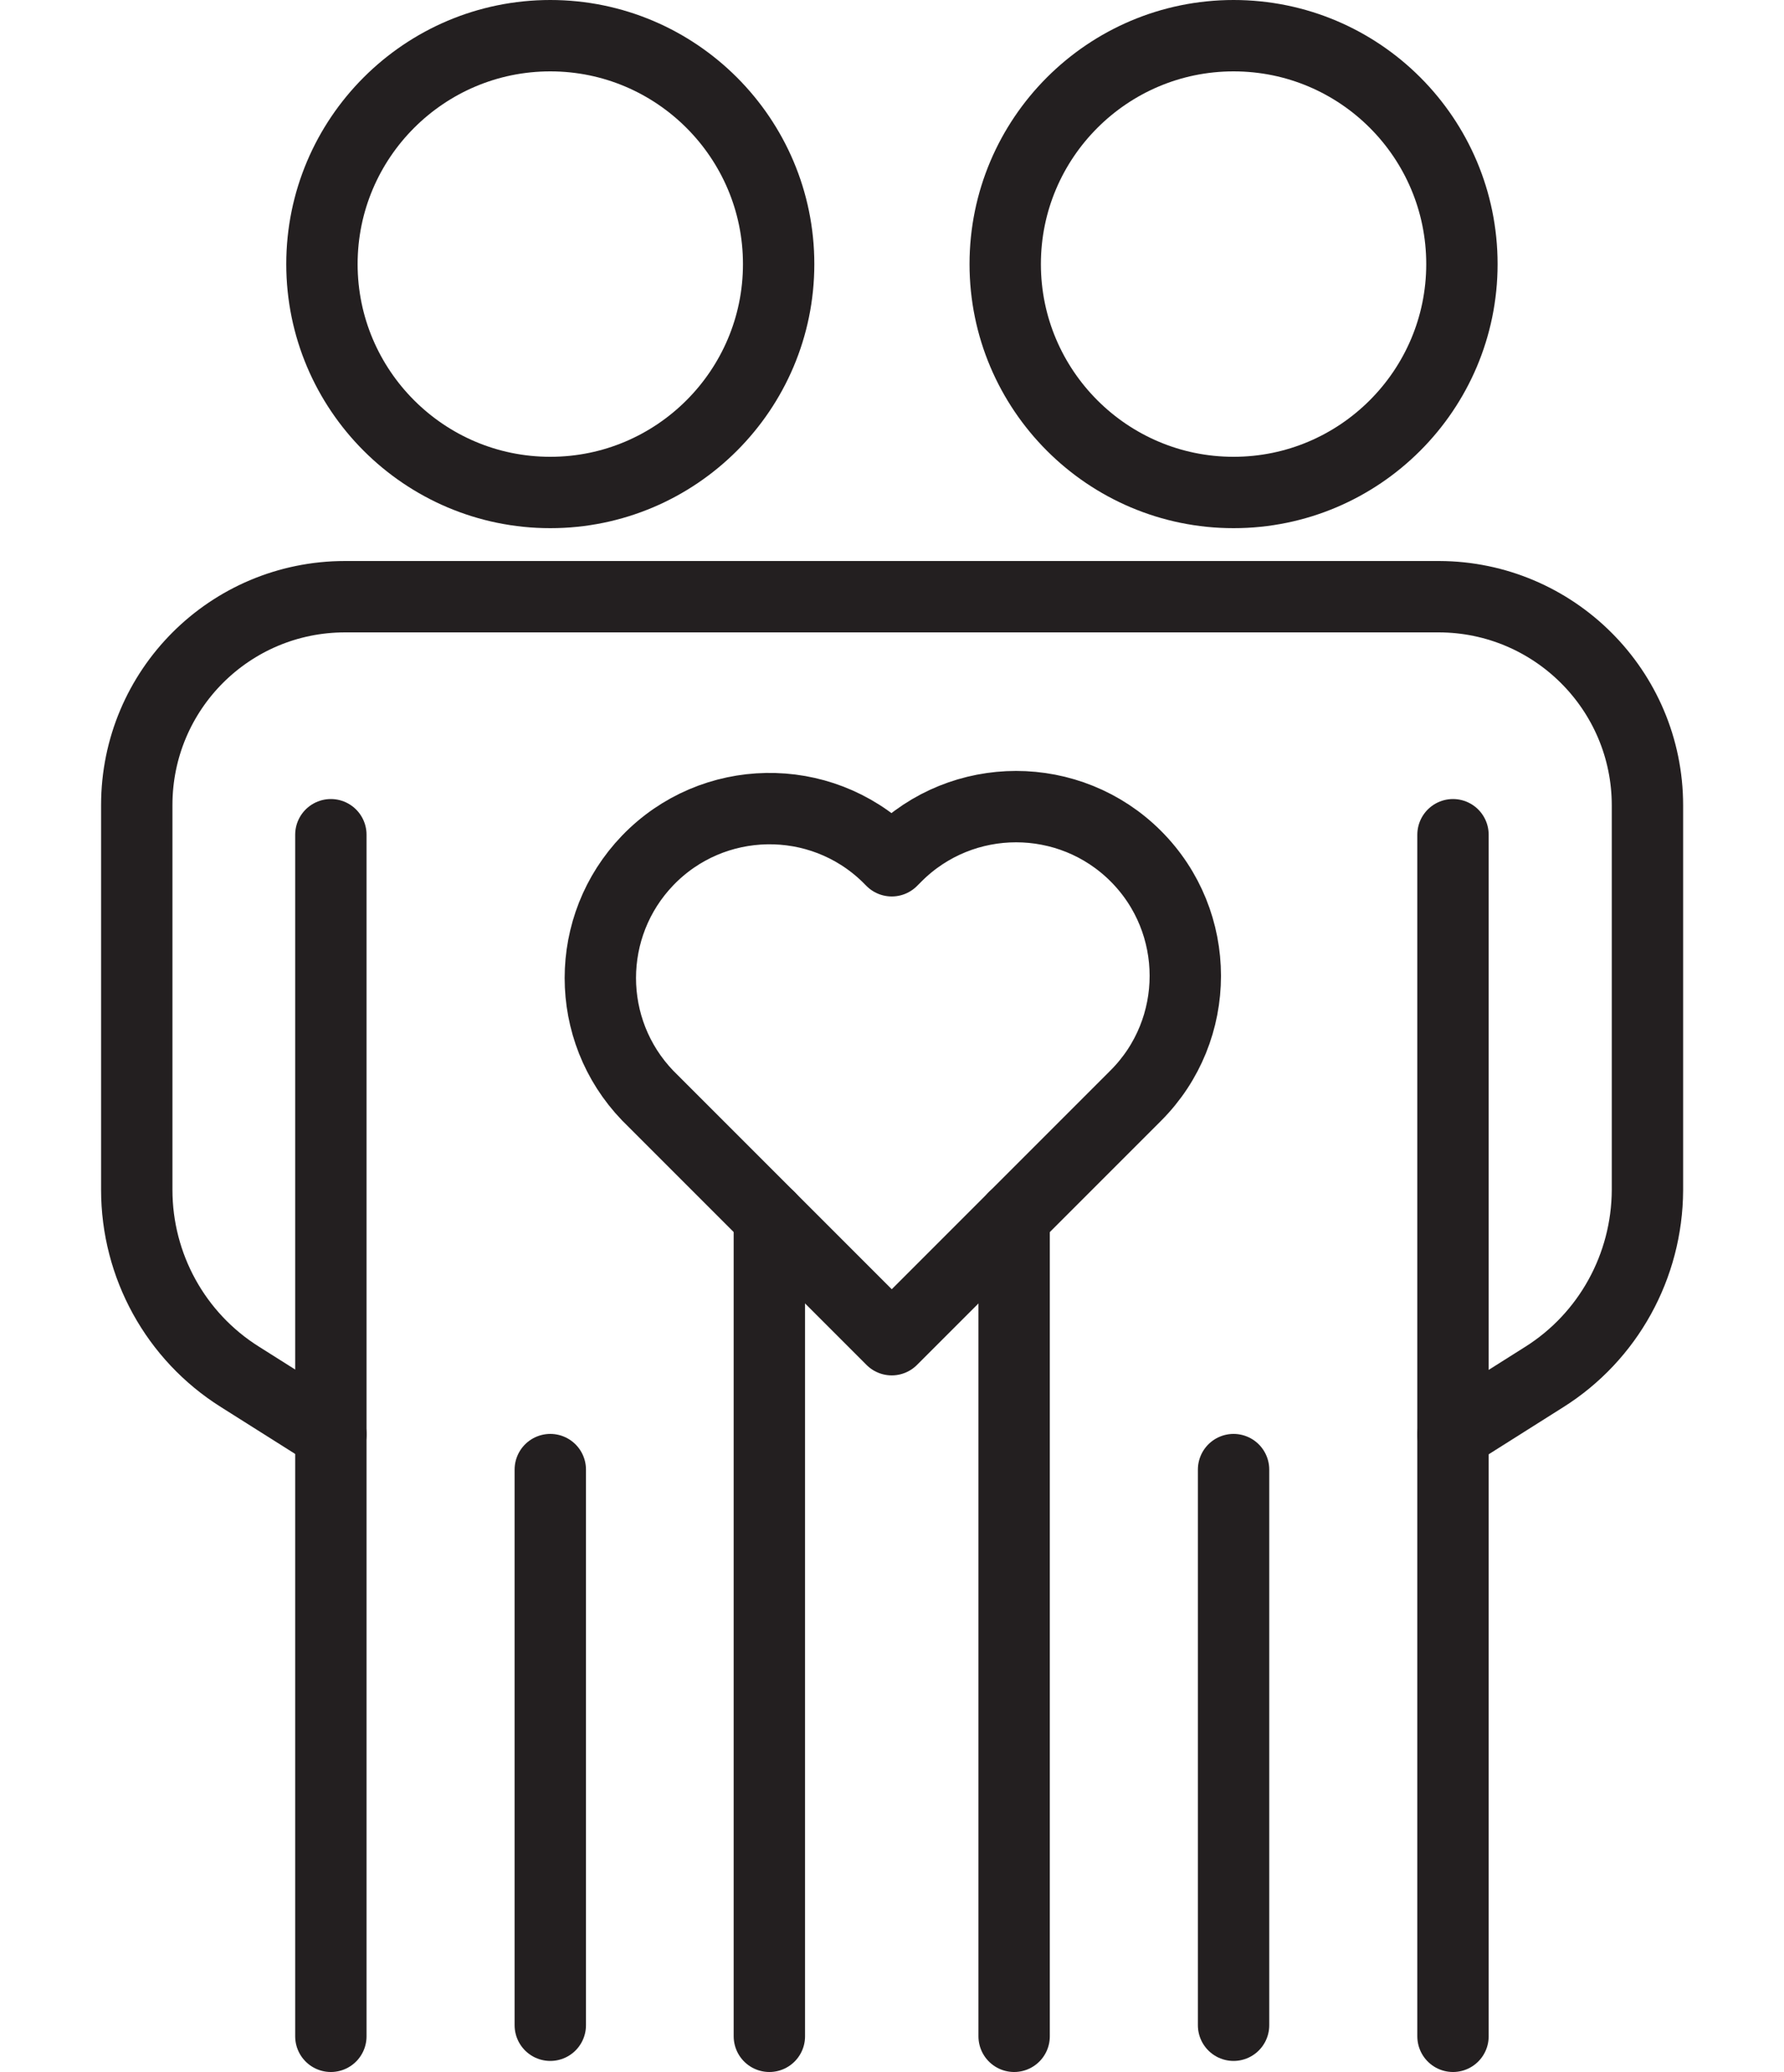
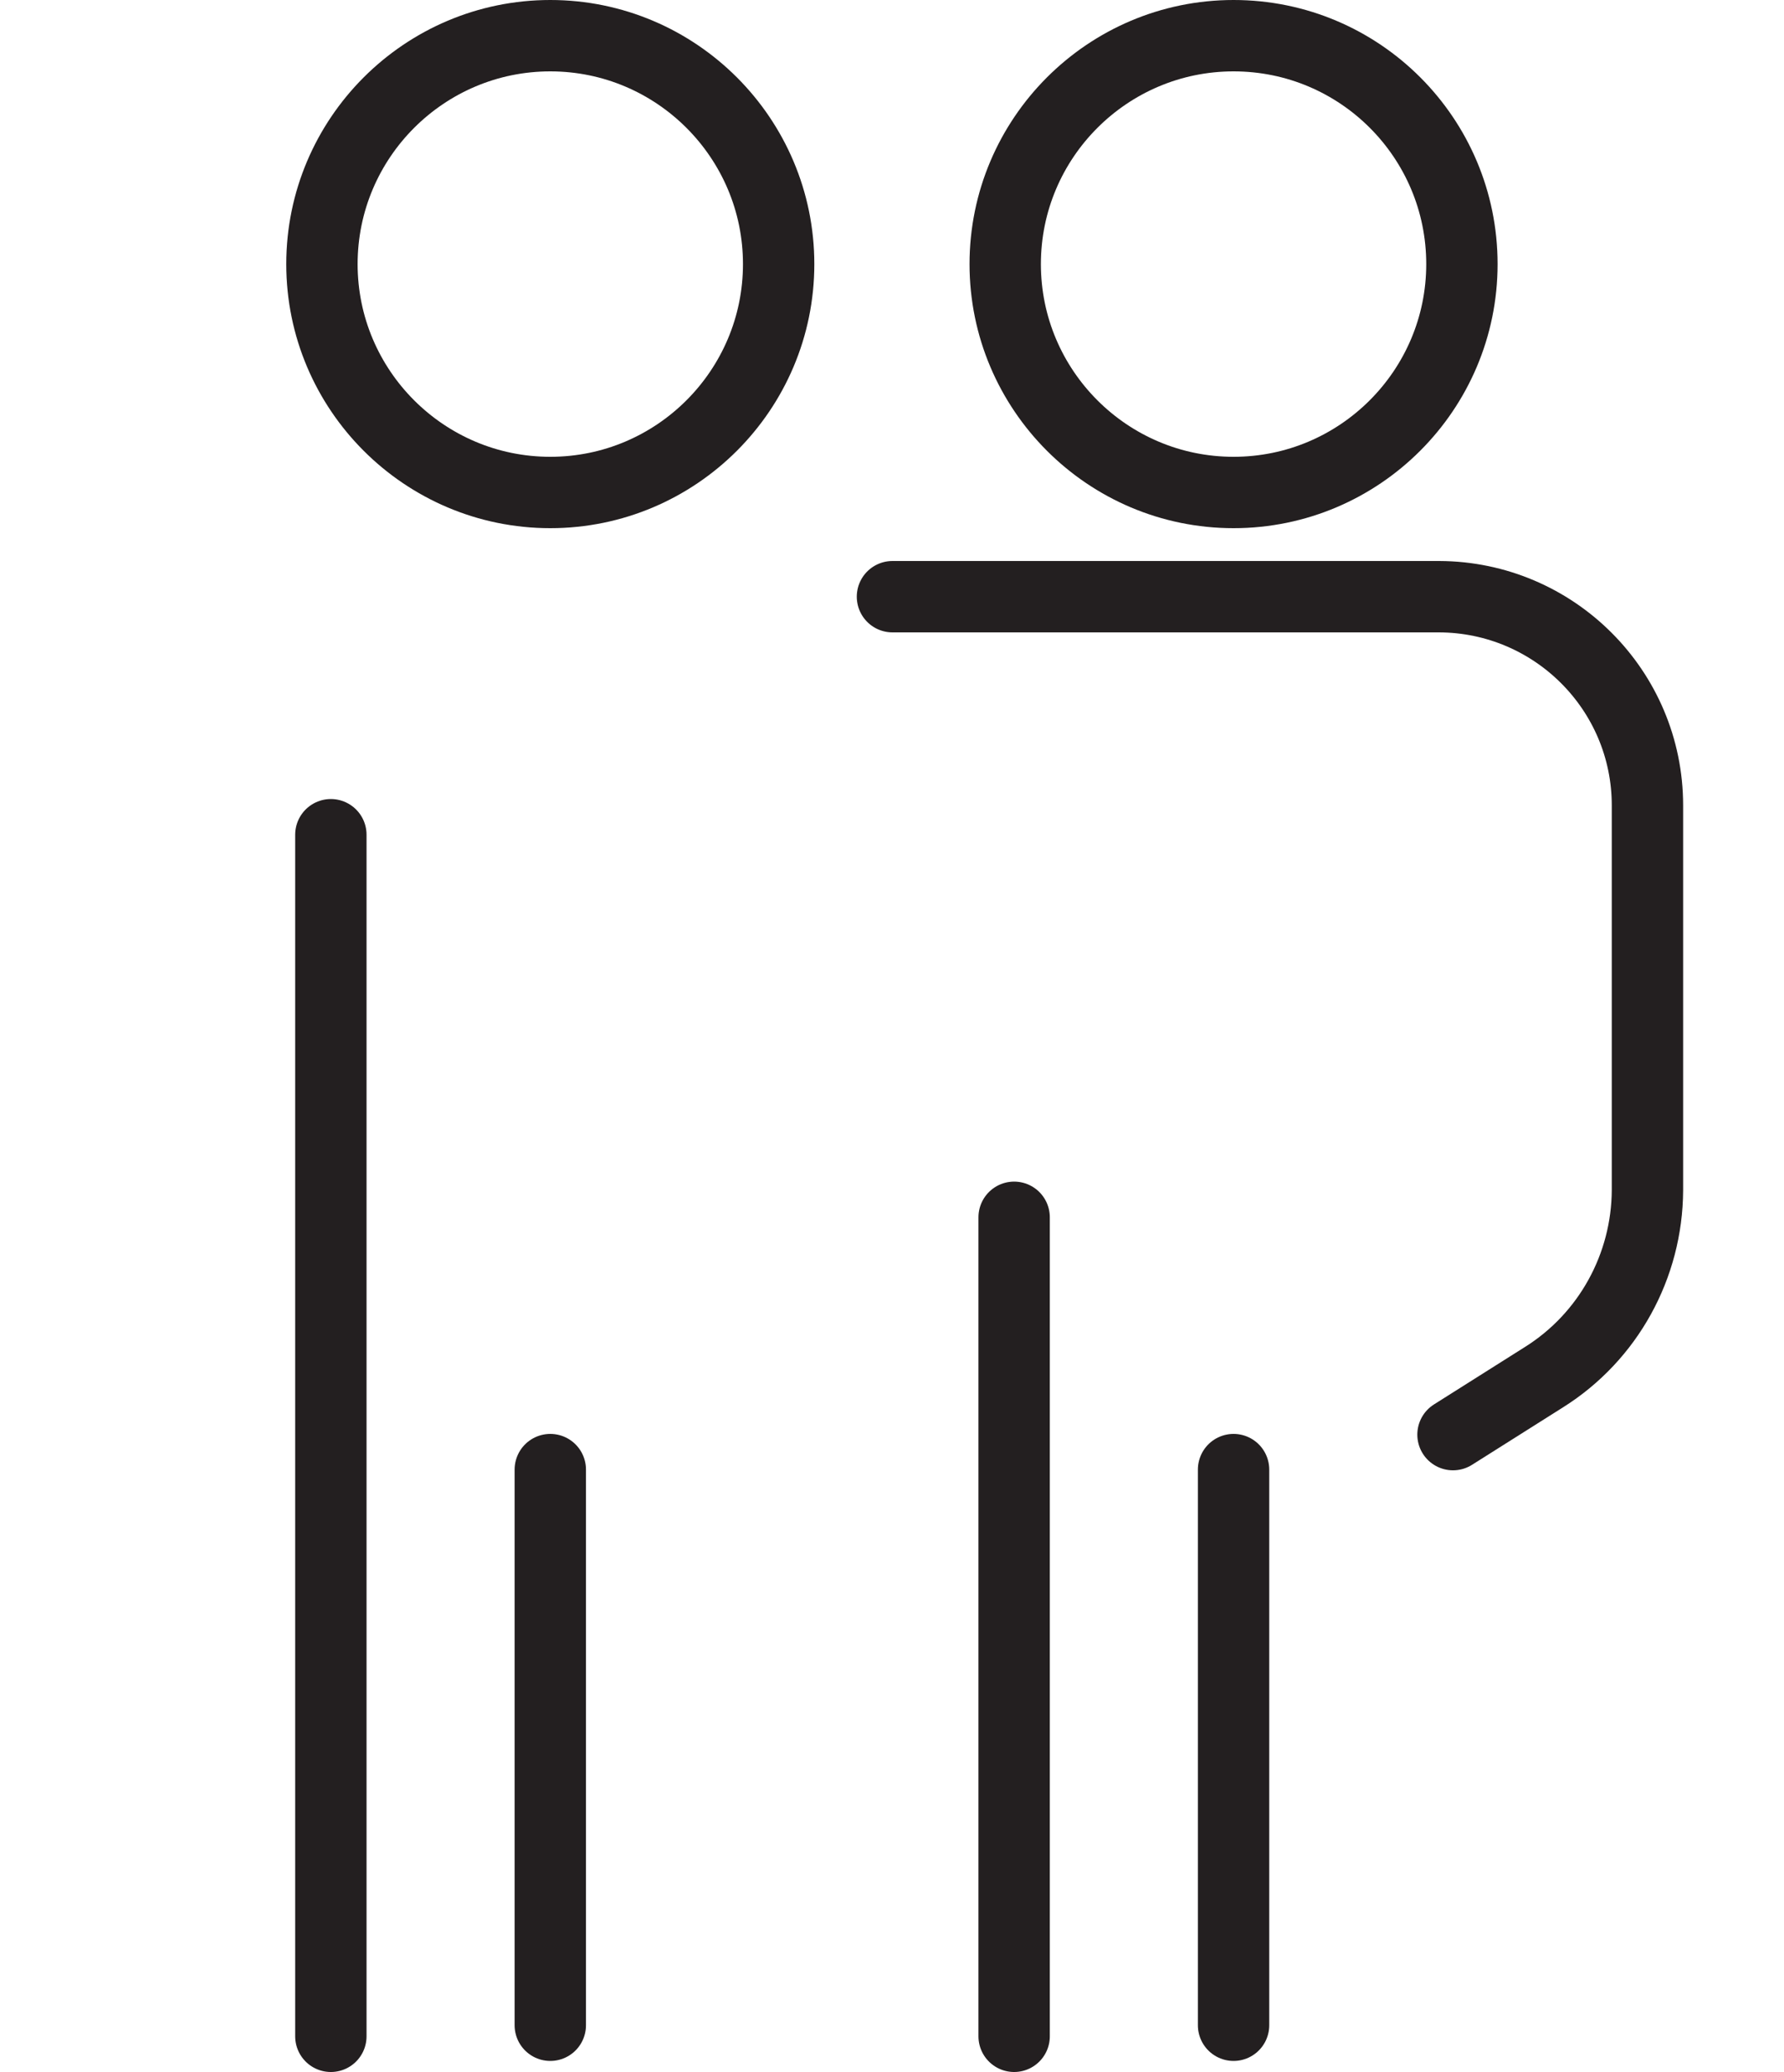
<svg xmlns="http://www.w3.org/2000/svg" version="1.1" id="Layer_1" x="0px" y="0px" viewBox="0 0 44.34 58.06" style="enable-background:new 0 0 44.34 58.06;" xml:space="preserve" width="50">
  <style type="text/css">
	.st0{fill:none;stroke:#231F20;stroke-width:2;stroke-linecap:round;stroke-linejoin:round;}
</style>
  <g id="Group_180" transform="translate(-2318.167 -199)">
-     <path id="Path_222" class="st0" d="M2340.33,215.72h-15.32c-3.23,0-5.84,2.61-5.84,5.84c0,0,0,0,0,0v10.78   c0,2.13,1.09,4.11,2.89,5.24l2.55,1.61" />
    <path id="Path_223" class="st0" d="M2356.06,239.2l2.55-1.61c1.8-1.13,2.89-3.11,2.9-5.24v-10.78c0-3.23-2.62-5.84-5.84-5.85   h-15.32" />
    <path id="Path_224" class="st0" d="M2337.16,206.4c0,3.53-2.87,6.4-6.4,6.4c-3.53,0-6.4-2.87-6.4-6.4s2.87-6.4,6.4-6.4l0,0   C2334.29,200,2337.16,202.87,2337.16,206.4z" />
    <line id="Line_17" class="st0" x1="2324.61" y1="256.06" x2="2324.61" y2="222.39" />
-     <line id="Line_18" class="st0" x1="2336.9" y1="256.06" x2="2336.9" y2="233.11" />
    <line id="Line_19" class="st0" x1="2343.76" y1="256.06" x2="2343.76" y2="233.11" />
    <line id="Line_20" class="st0" x1="2330.76" y1="240.18" x2="2330.76" y2="255.75" />
    <path id="Path_225" class="st0" d="M2356.31,206.4c0,3.53-2.87,6.4-6.4,6.4c-3.53,0-6.4-2.87-6.4-6.4s2.87-6.4,6.4-6.4l0,0   C2353.45,200,2356.31,202.87,2356.31,206.4" />
-     <line id="Line_21" class="st0" x1="2356.06" y1="222.39" x2="2356.06" y2="256.06" />
    <line id="Line_22" class="st0" x1="2349.91" y1="240.18" x2="2349.91" y2="255.75" />
-     <path id="Path_226" class="st0" d="M2333.49,229.7L2333.49,229.7l0.13,0.13l6.71,6.71l6.71-6.71l0.13-0.13l0,0   c1.85-1.85,1.85-4.86,0-6.71s-4.86-1.85-6.71,0l0,0l-0.13,0.13l-0.13-0.13l0,0c-1.88-1.82-4.89-1.77-6.71,0.12   C2331.72,224.95,2331.72,227.86,2333.49,229.7L2333.49,229.7z" />
  </g>
</svg>